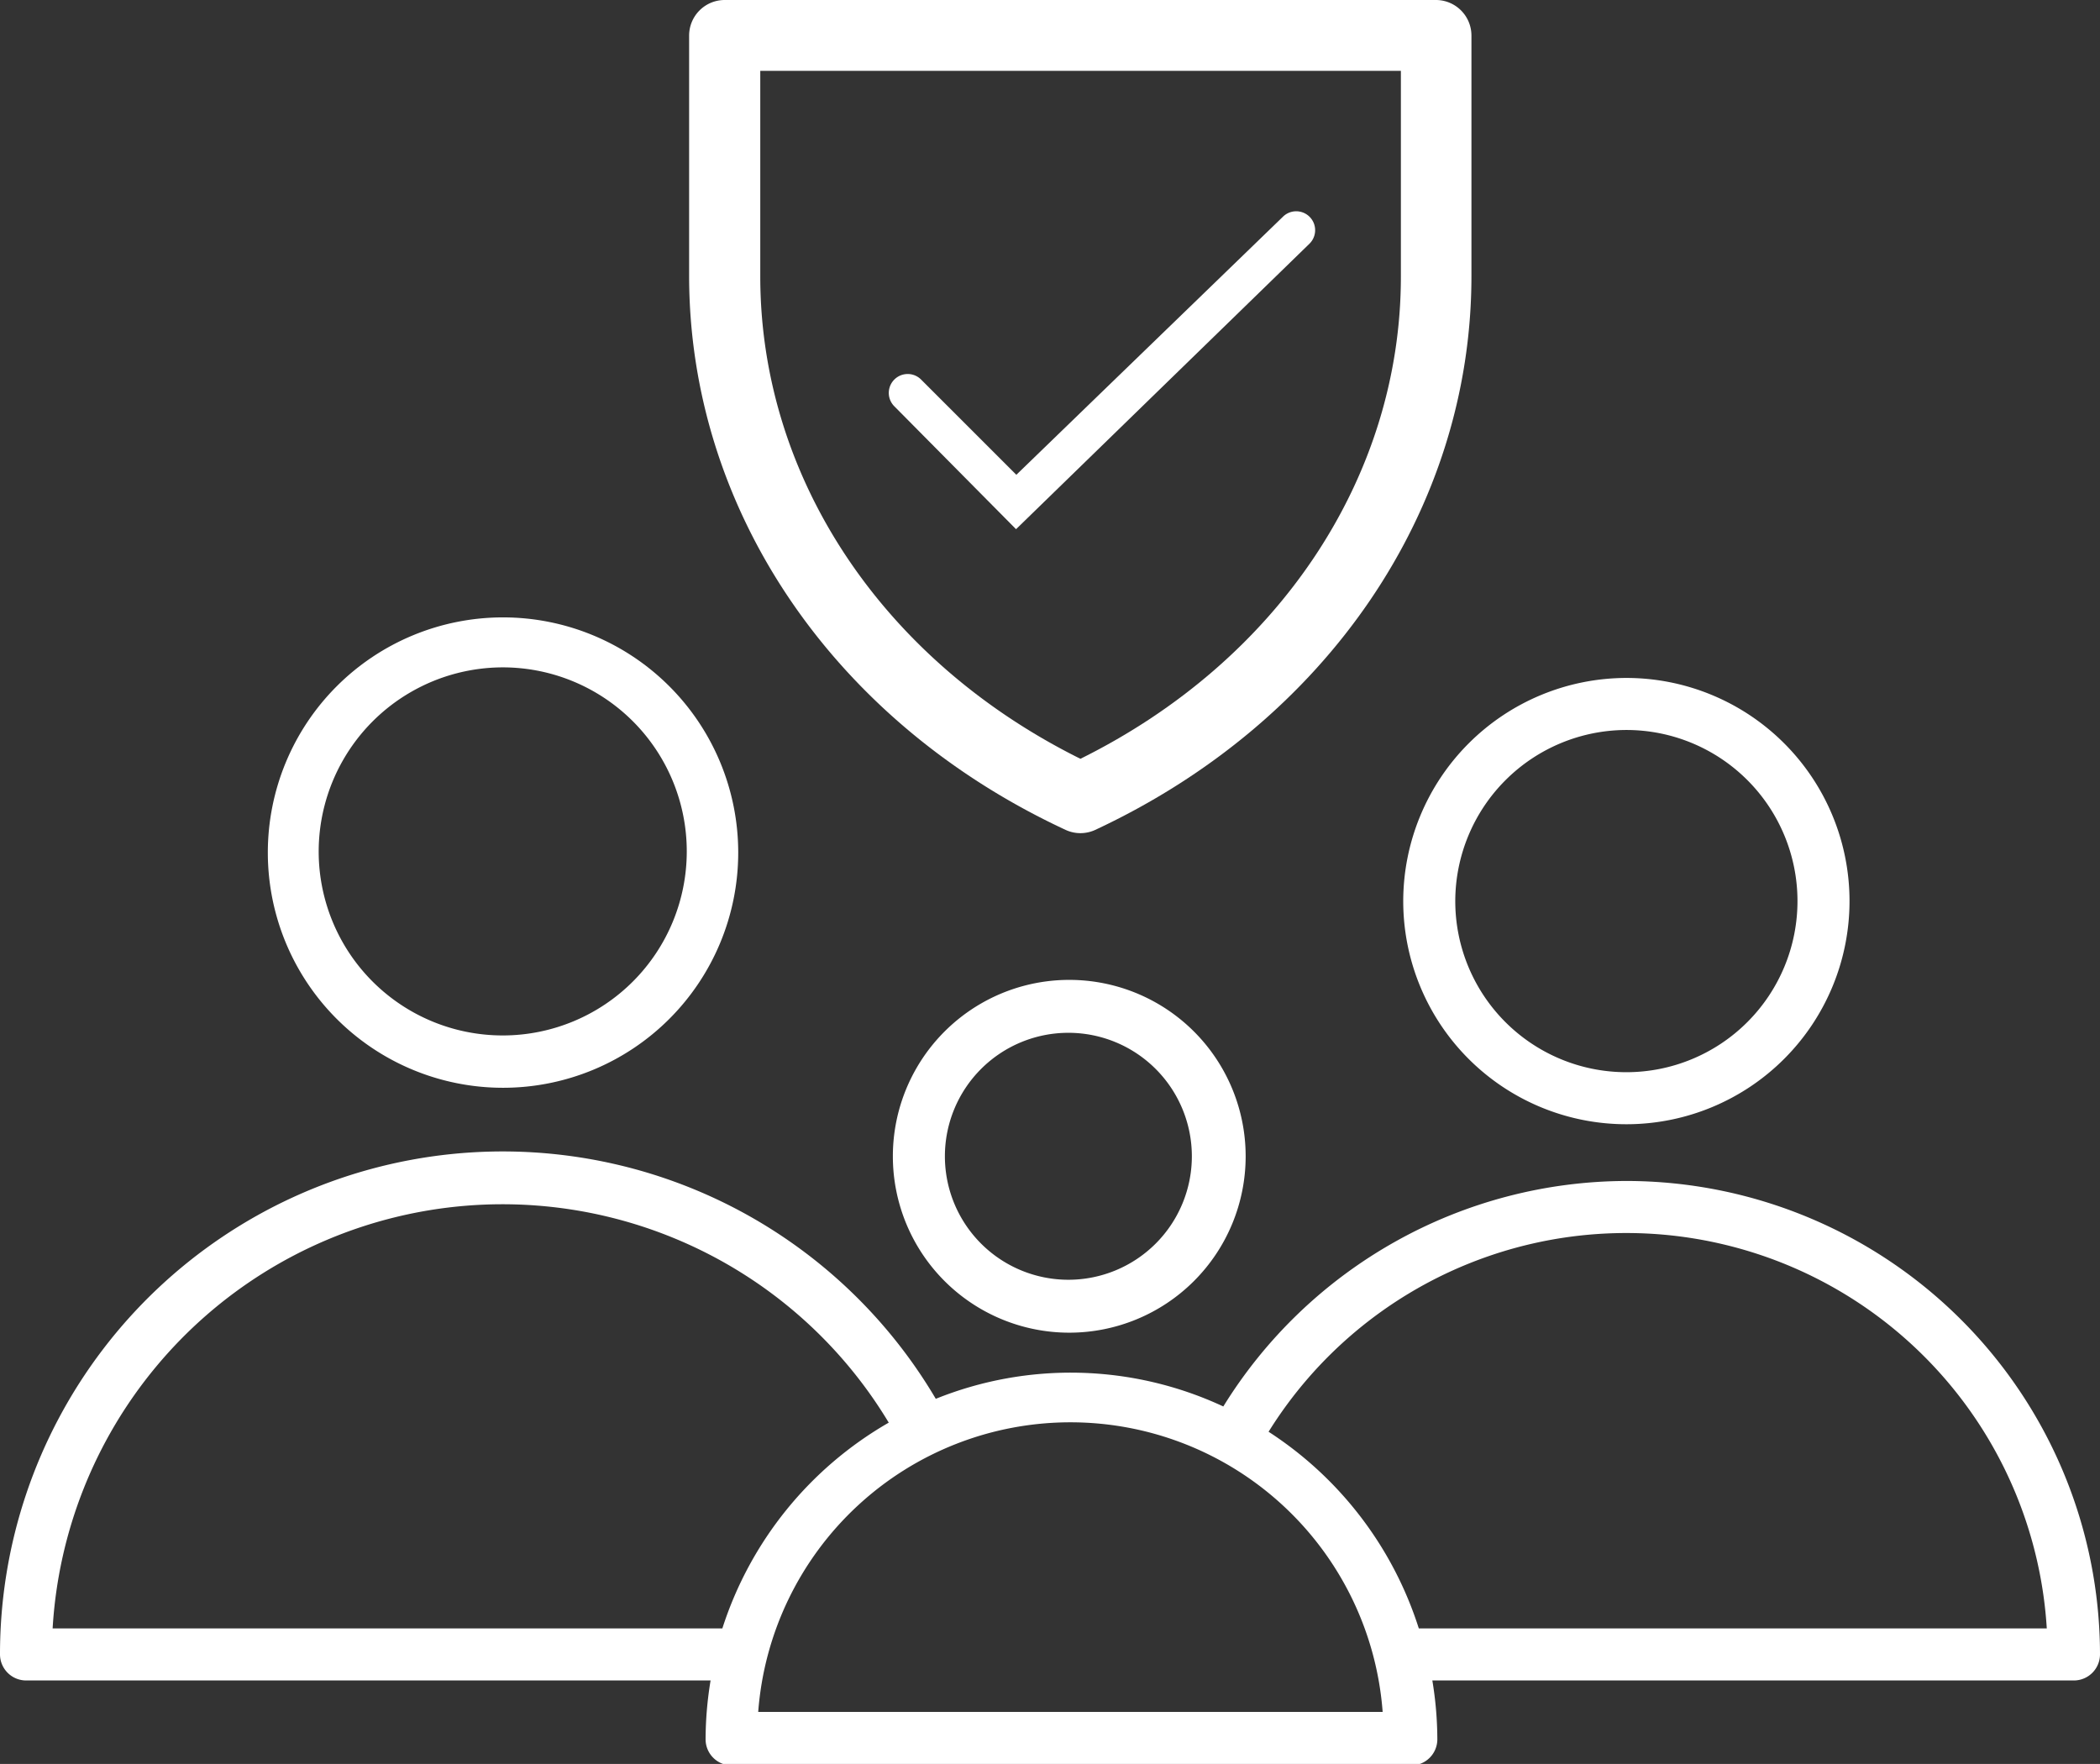
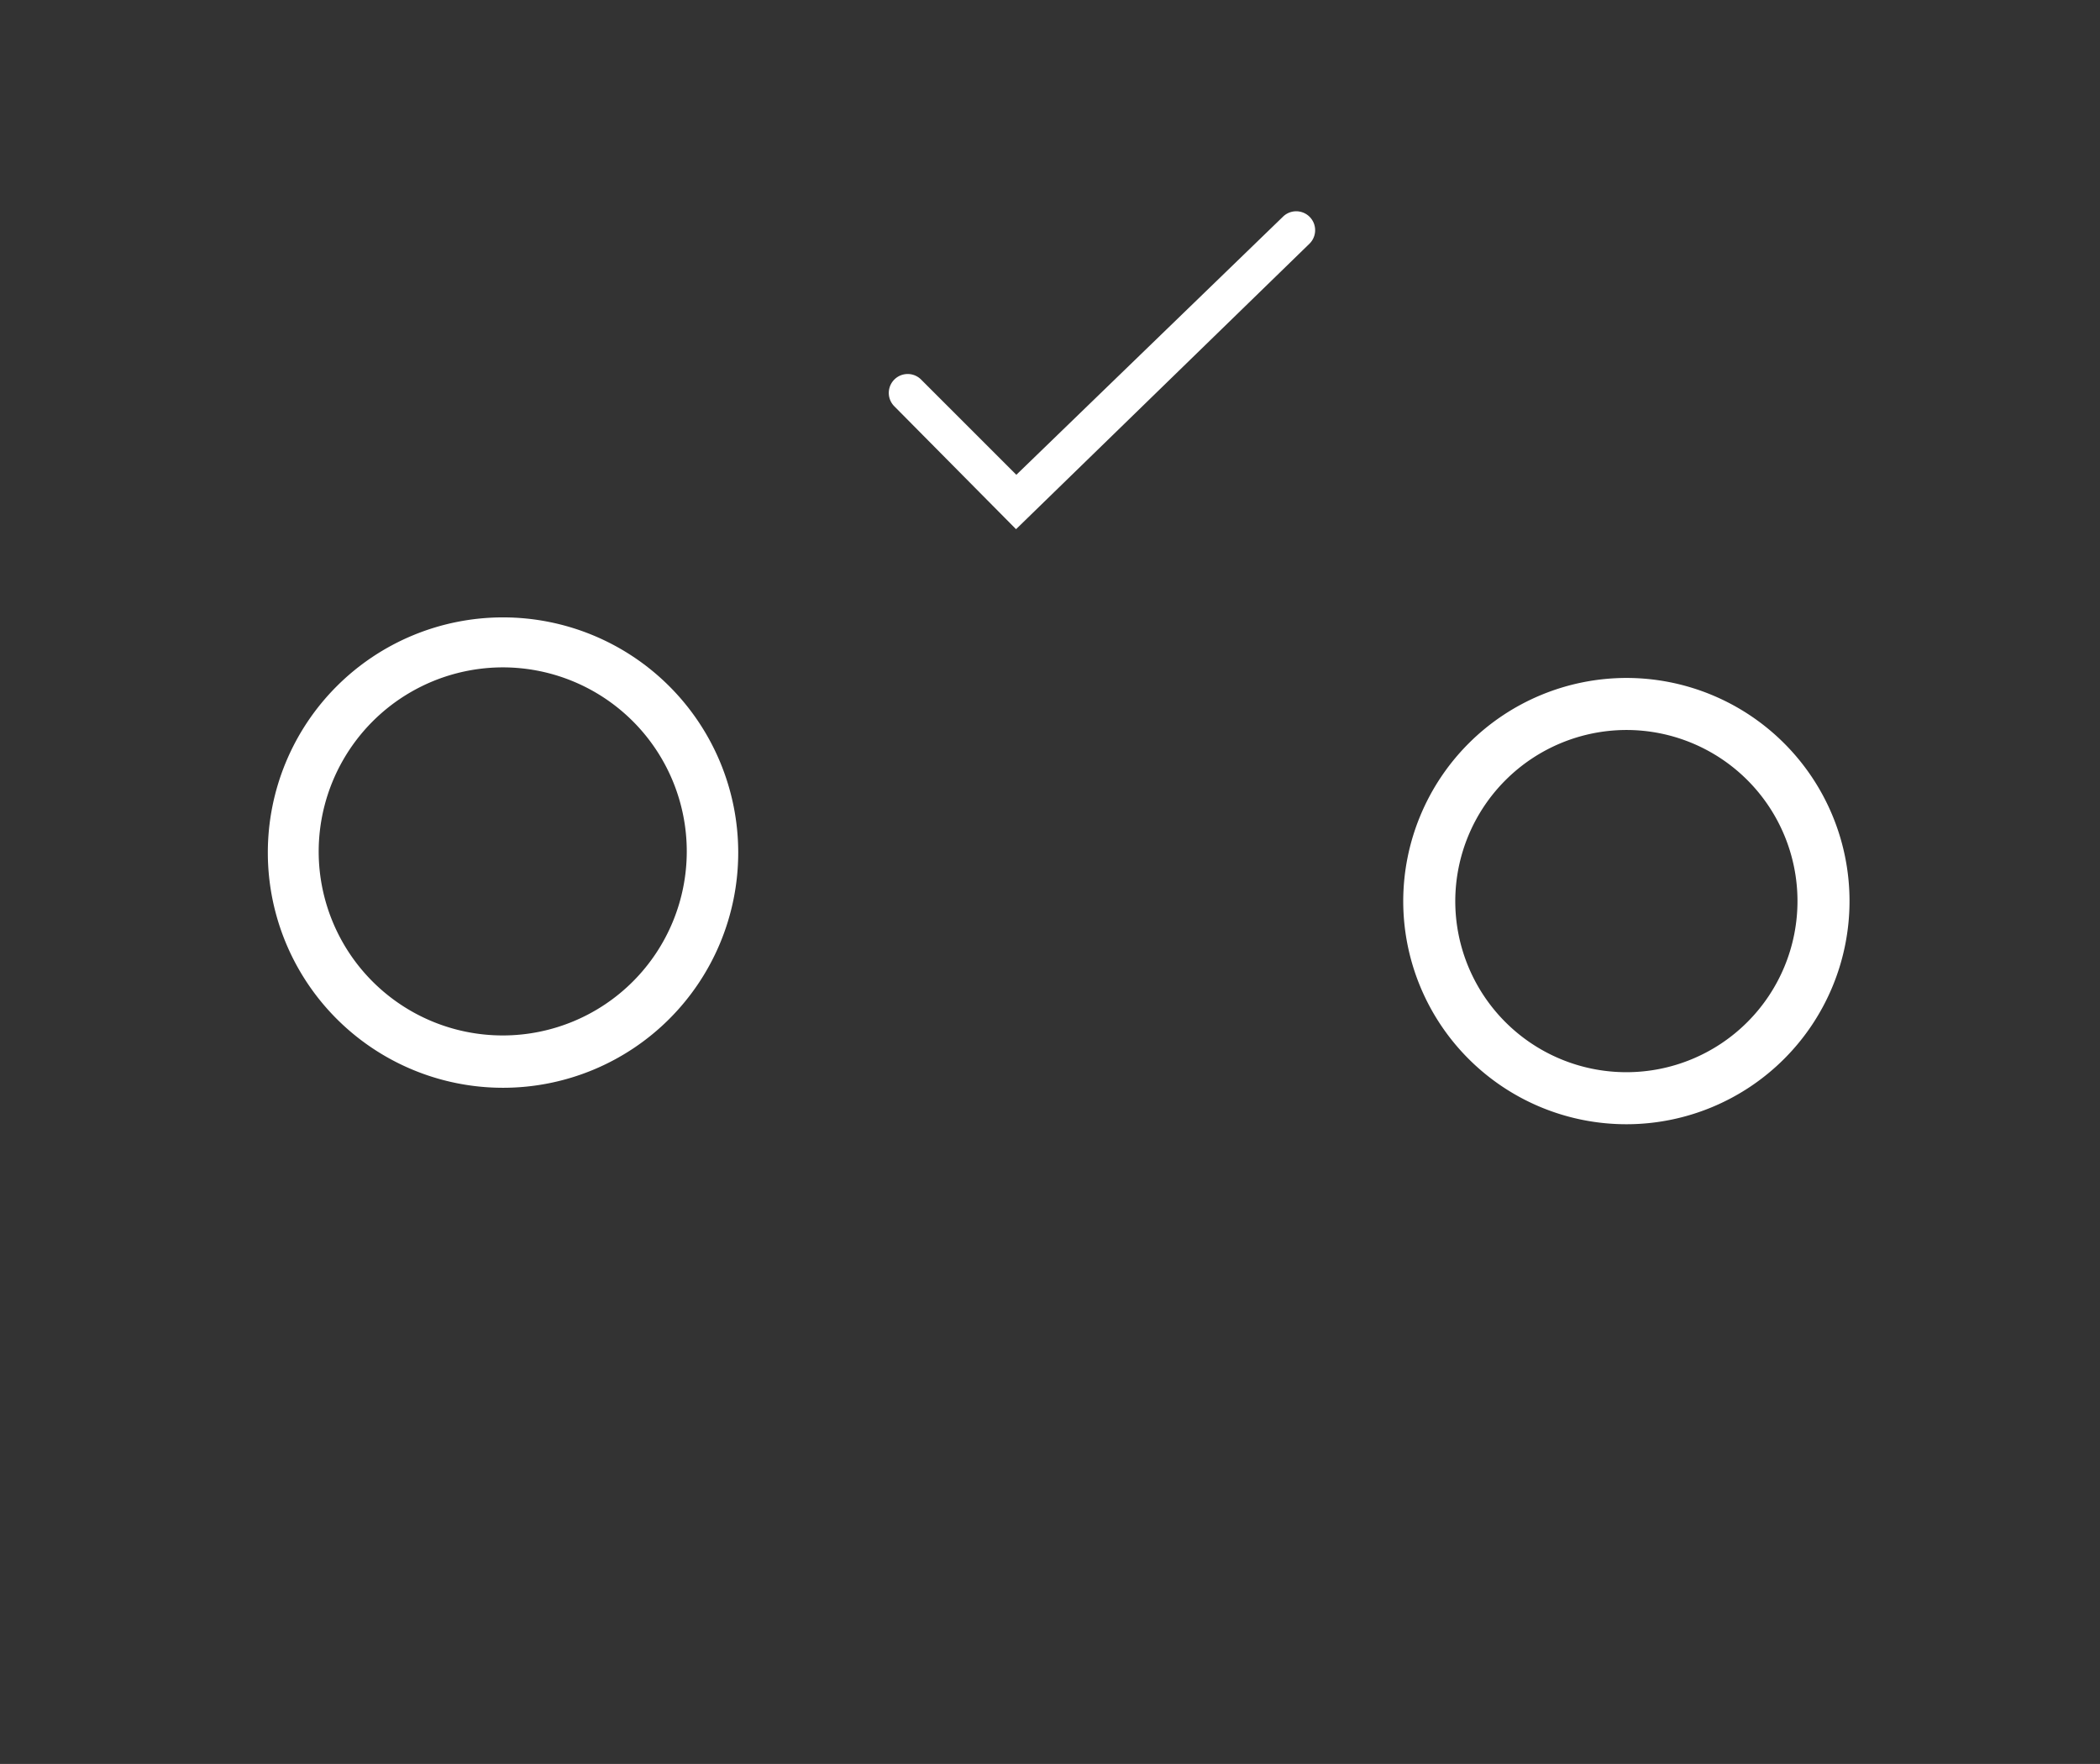
<svg xmlns="http://www.w3.org/2000/svg" viewBox="0 0 71.43 60">
  <rect x="0" y="0" width="71.43" height="60" fill="#333333" stroke="none" />
  <defs>
    <style>.cls-1{fill:#fff;}</style>
  </defs>
  <title>Icon_EnsureMyFamilyIsProtected_White</title>
  <g id="Layer_2" data-name="Layer 2">
    <g id="Layer_2-2" data-name="Layer 2">
-       <path class="cls-1" d="M30.37,39.33a6,6,0,1,0,6-6A6,6,0,0,0,30.37,39.33Zm10.17,0a4.2,4.2,0,1,1-4.2-4.2A4.2,4.2,0,0,1,40.54,39.33Z" />
      <path class="cls-1" d="M17.11,37a8,8,0,1,0-8-8A8,8,0,0,0,17.11,37Zm0-14.3A6.26,6.26,0,1,1,10.84,29,6.27,6.27,0,0,1,17.11,22.7Z" />
      <path class="cls-1" d="M47.73,30.65a7.59,7.59,0,1,0,7.59-7.59A7.6,7.6,0,0,0,47.73,30.65Zm7.59-5.82a5.82,5.82,0,1,1-5.82,5.82A5.83,5.83,0,0,1,55.32,24.83Z" />
-       <path class="cls-1" d="M55.32,40.17a16.16,16.16,0,0,0-13.71,7.67,12.28,12.28,0,0,0-9.78-.26A17.1,17.1,0,0,0,0,56.27a.89.89,0,0,0,.89.89H24.17a12.4,12.4,0,0,0-.17,2,.89.89,0,0,0,.89.89H48a.89.89,0,0,0,.89-.89,12.4,12.4,0,0,0-.17-2H70.54a.89.89,0,0,0,.89-.89A16.12,16.12,0,0,0,55.32,40.17ZM1.79,55.39a15.33,15.33,0,0,1,28.44-7,12.47,12.47,0,0,0-5.66,7Zm24,2.84a10.65,10.65,0,0,1,21.24,0Zm22.47-2.84a12.47,12.47,0,0,0-5.11-6.69,14.33,14.33,0,0,1,26.47,6.69Z" />
-       <path class="cls-1" d="M36.25,28.23a1.2,1.2,0,0,0,1,0c7.89-3.68,12.8-10.9,12.8-18.84V1.21A1.21,1.21,0,0,0,48.86,0H24.65a1.21,1.21,0,0,0-1.21,1.21V9.4C23.45,17.34,28.35,24.56,36.25,28.23ZM25.86,2.41H47.65v7c0,6.82-4.16,13.06-10.9,16.4C30,22.46,25.86,16.22,25.86,9.4Z" />
      <path class="cls-1" d="M44.54,8.29a.64.64,0,1,0-.9-.92l-9.07,8.78-3.24-3.24a.64.64,0,0,0-.91.91L34.56,18Z" />
    </g>
  </g>
</svg>